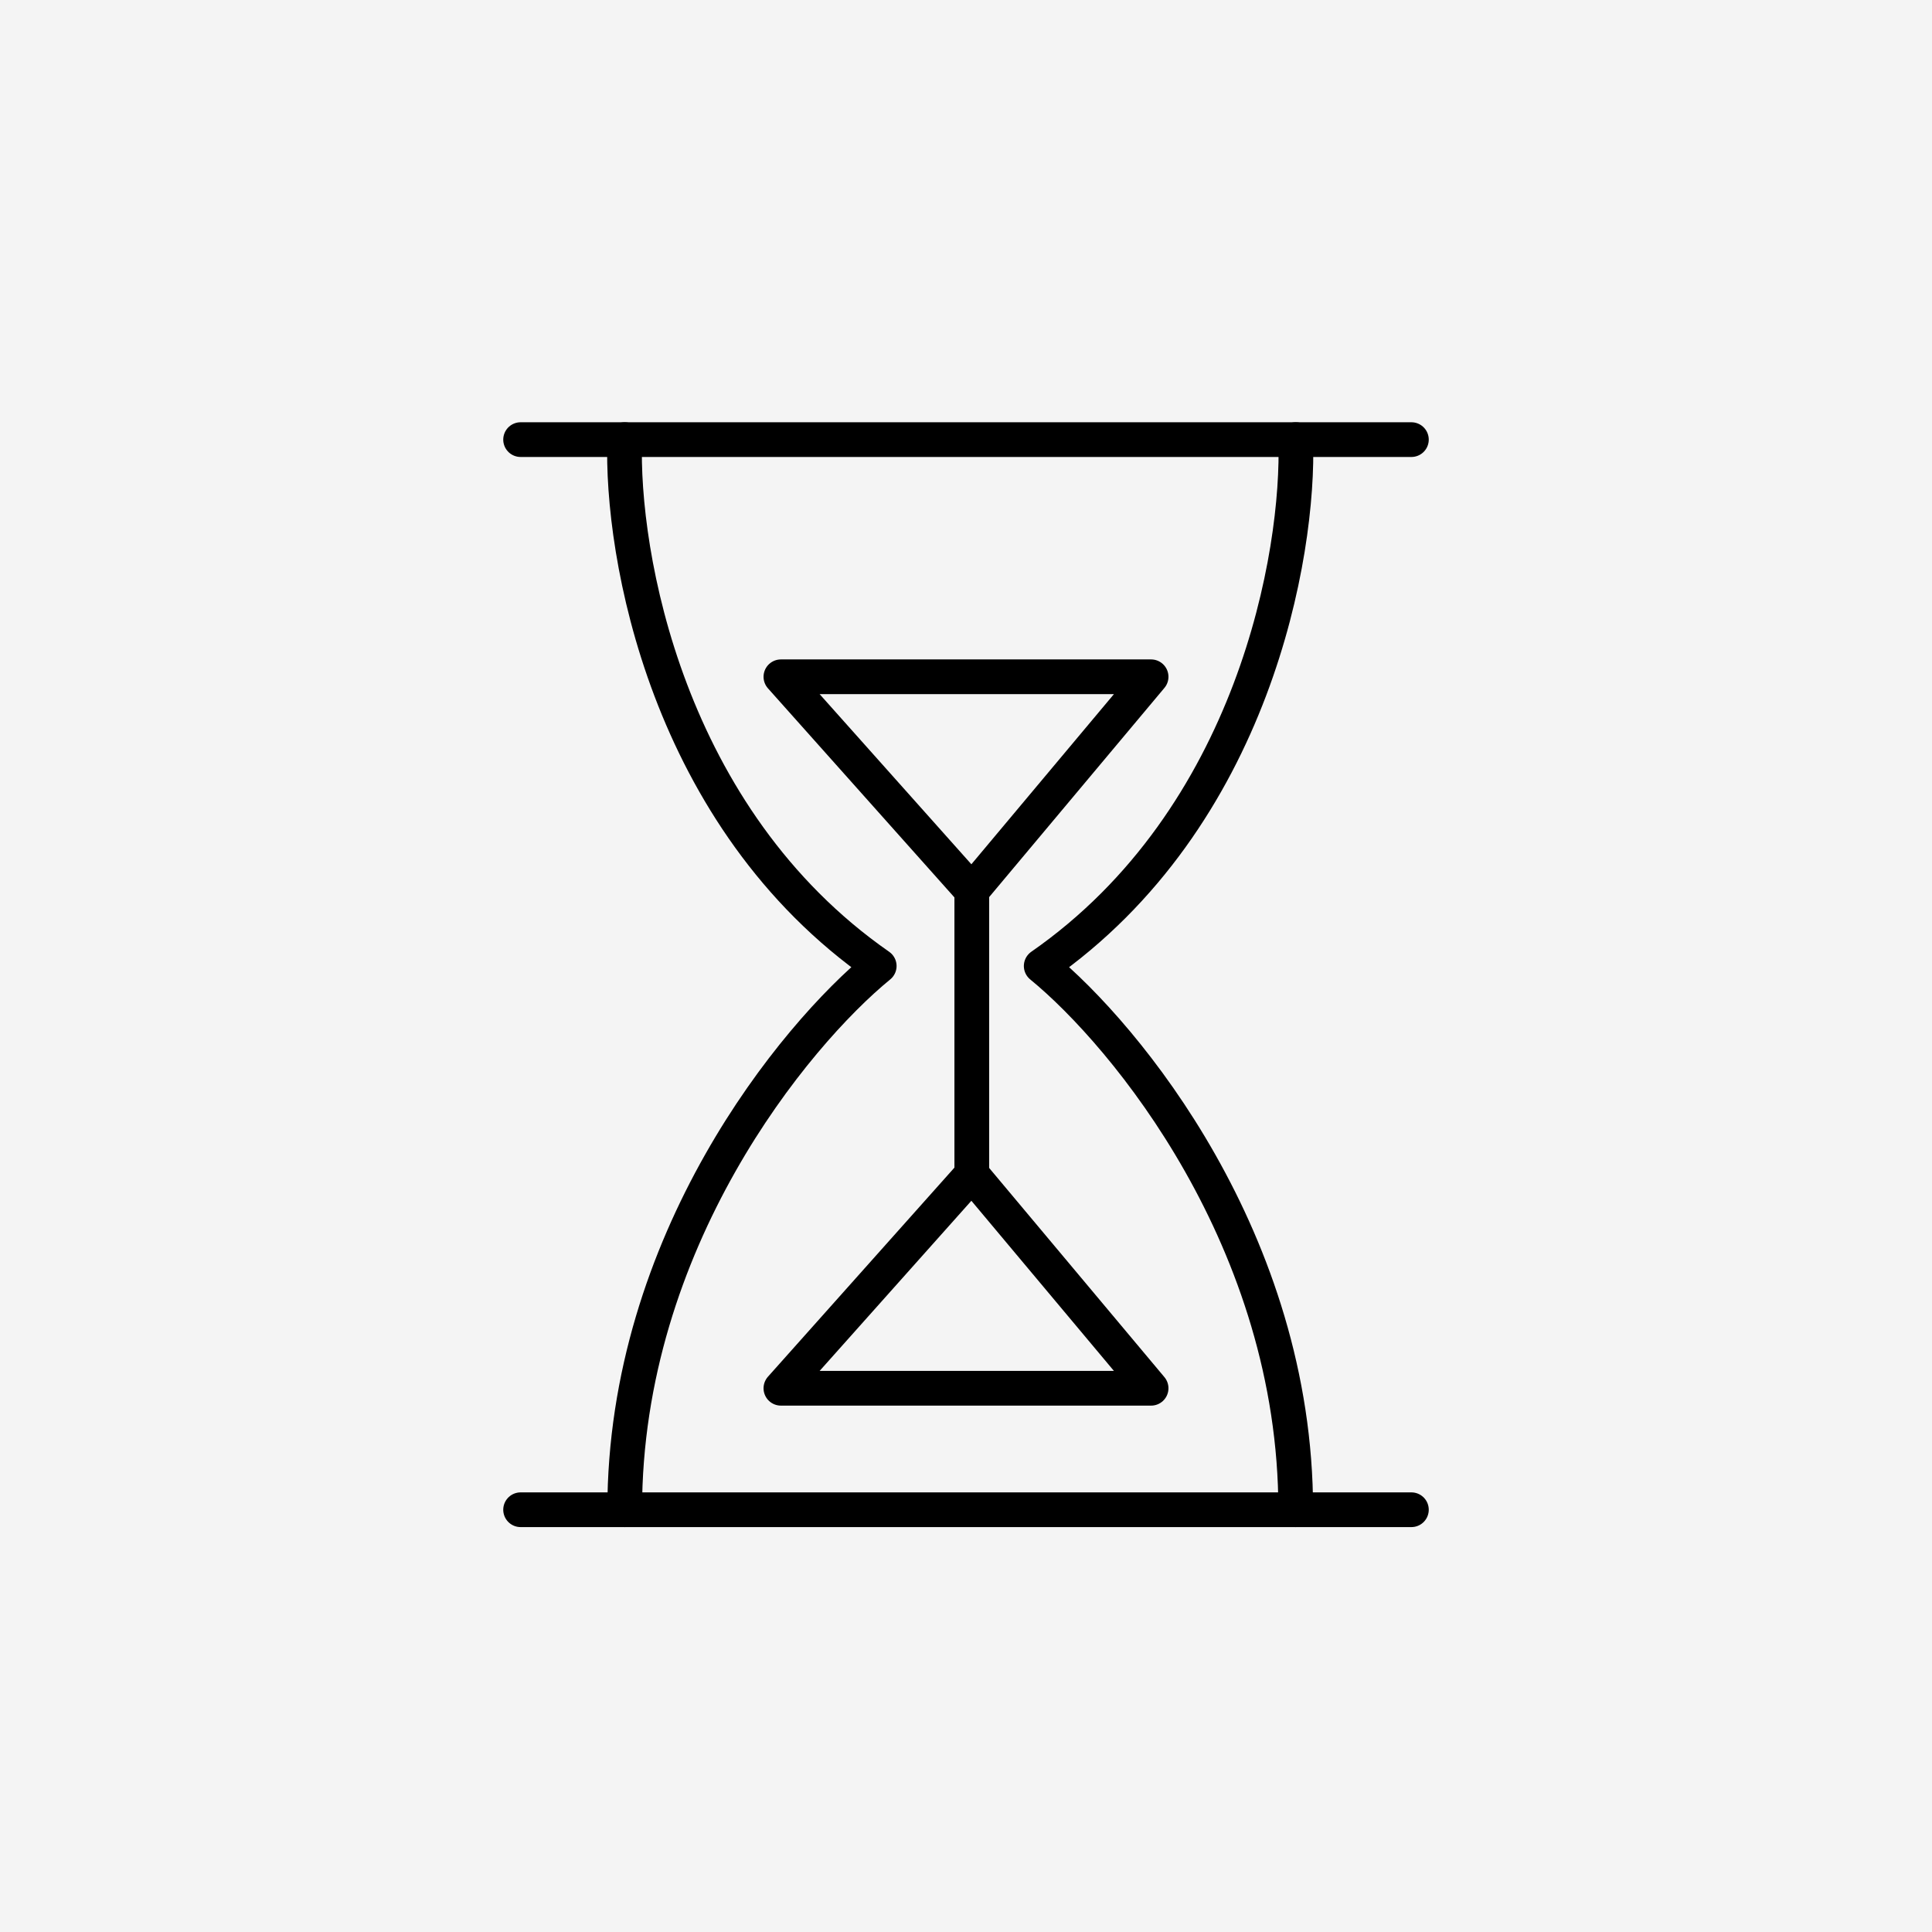
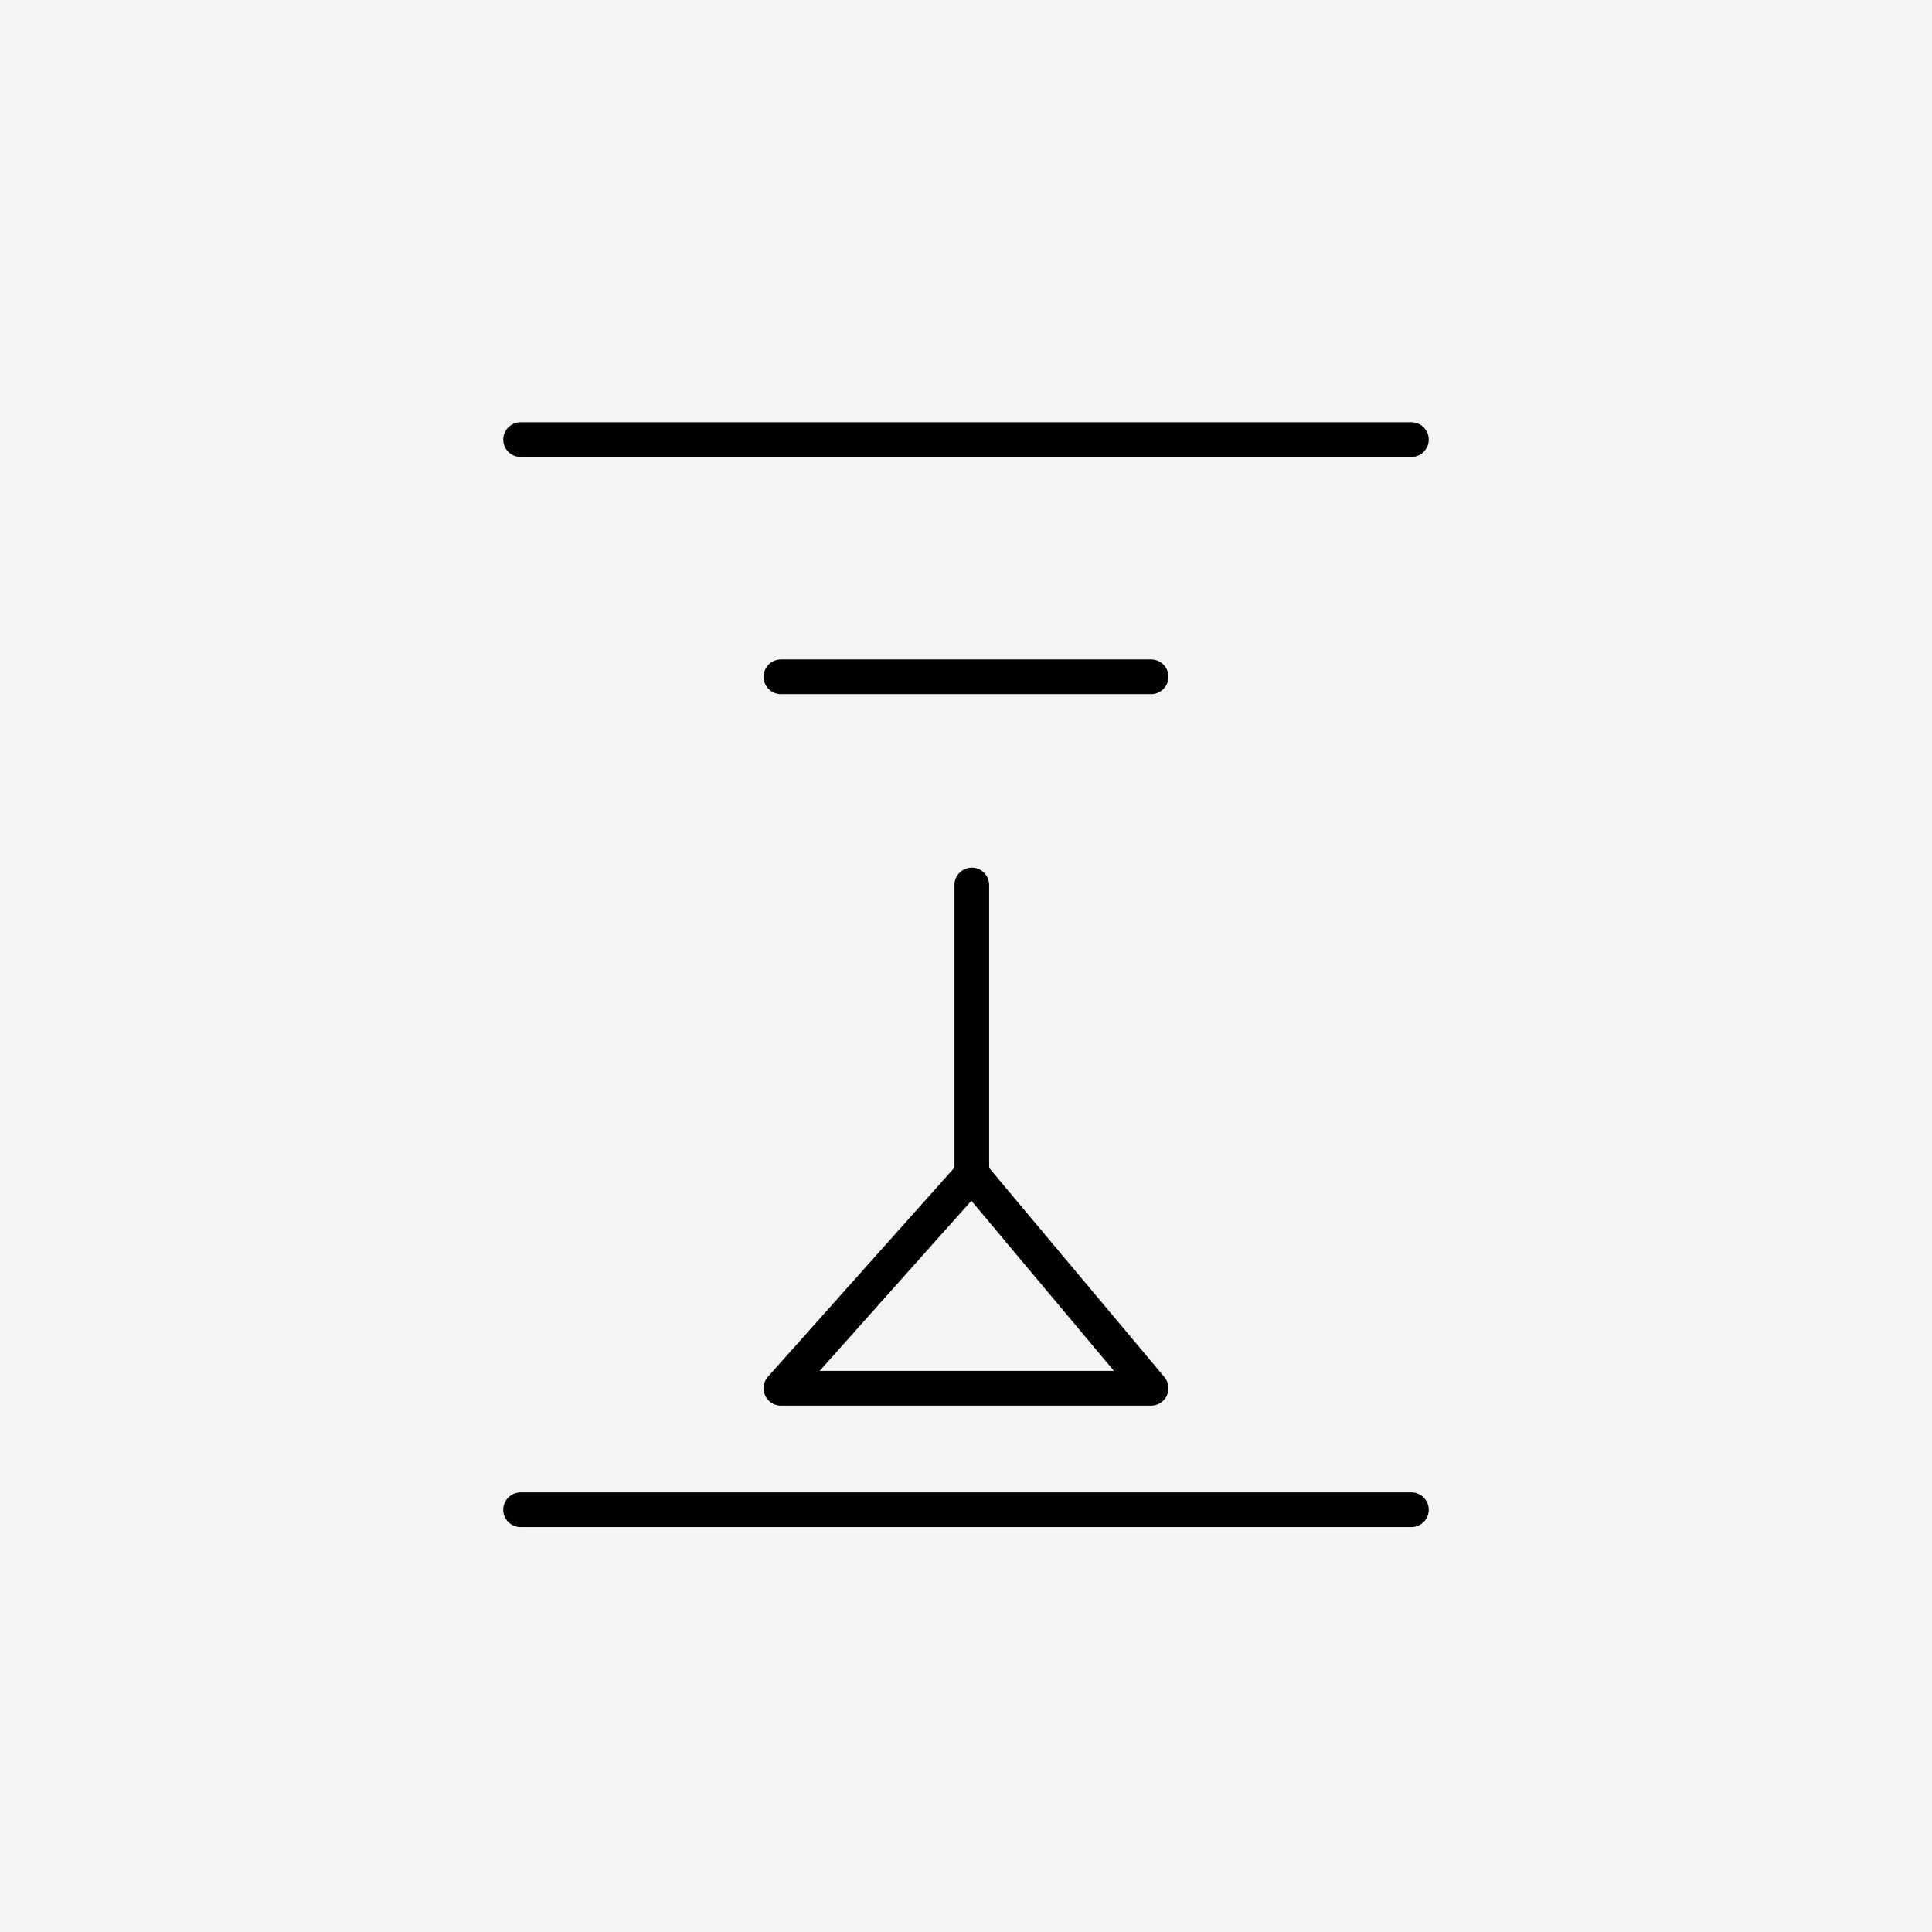
<svg xmlns="http://www.w3.org/2000/svg" width="167" height="167" viewBox="0 0 167 167" fill="none">
  <rect width="167" height="167" fill="#F4F4F4" />
-   <path d="M99.5 58.5H67.5L84 77L99.5 58.5Z" stroke="black" stroke-width="3" stroke-linecap="round" stroke-linejoin="round" />
+   <path d="M99.5 58.5H67.5L99.5 58.5Z" stroke="black" stroke-width="3" stroke-linecap="round" stroke-linejoin="round" />
  <path d="M99.5 120H67.5L84 101.5L99.5 120Z" stroke="black" stroke-width="3" stroke-linecap="round" stroke-linejoin="round" />
  <path d="M84 102V76.5" stroke="black" stroke-width="3" stroke-linecap="round" stroke-linejoin="round" />
  <path d="M45 38H122" stroke="black" stroke-width="3" stroke-linecap="round" />
  <path d="M45 130.5H122" stroke="black" stroke-width="3" stroke-linecap="round" />
-   <path d="M53.999 38C53.666 47.833 57.599 70.7 75.999 83.5C68.666 89.5 53.999 107.3 53.999 130.5" stroke="black" stroke-width="3" stroke-linecap="round" stroke-linejoin="round" />
-   <path d="M112.001 38C112.334 47.833 108.401 70.7 90.001 83.5C97.334 89.5 112.001 107.3 112.001 130.5" stroke="black" stroke-width="3" stroke-linecap="round" stroke-linejoin="round" />
</svg>